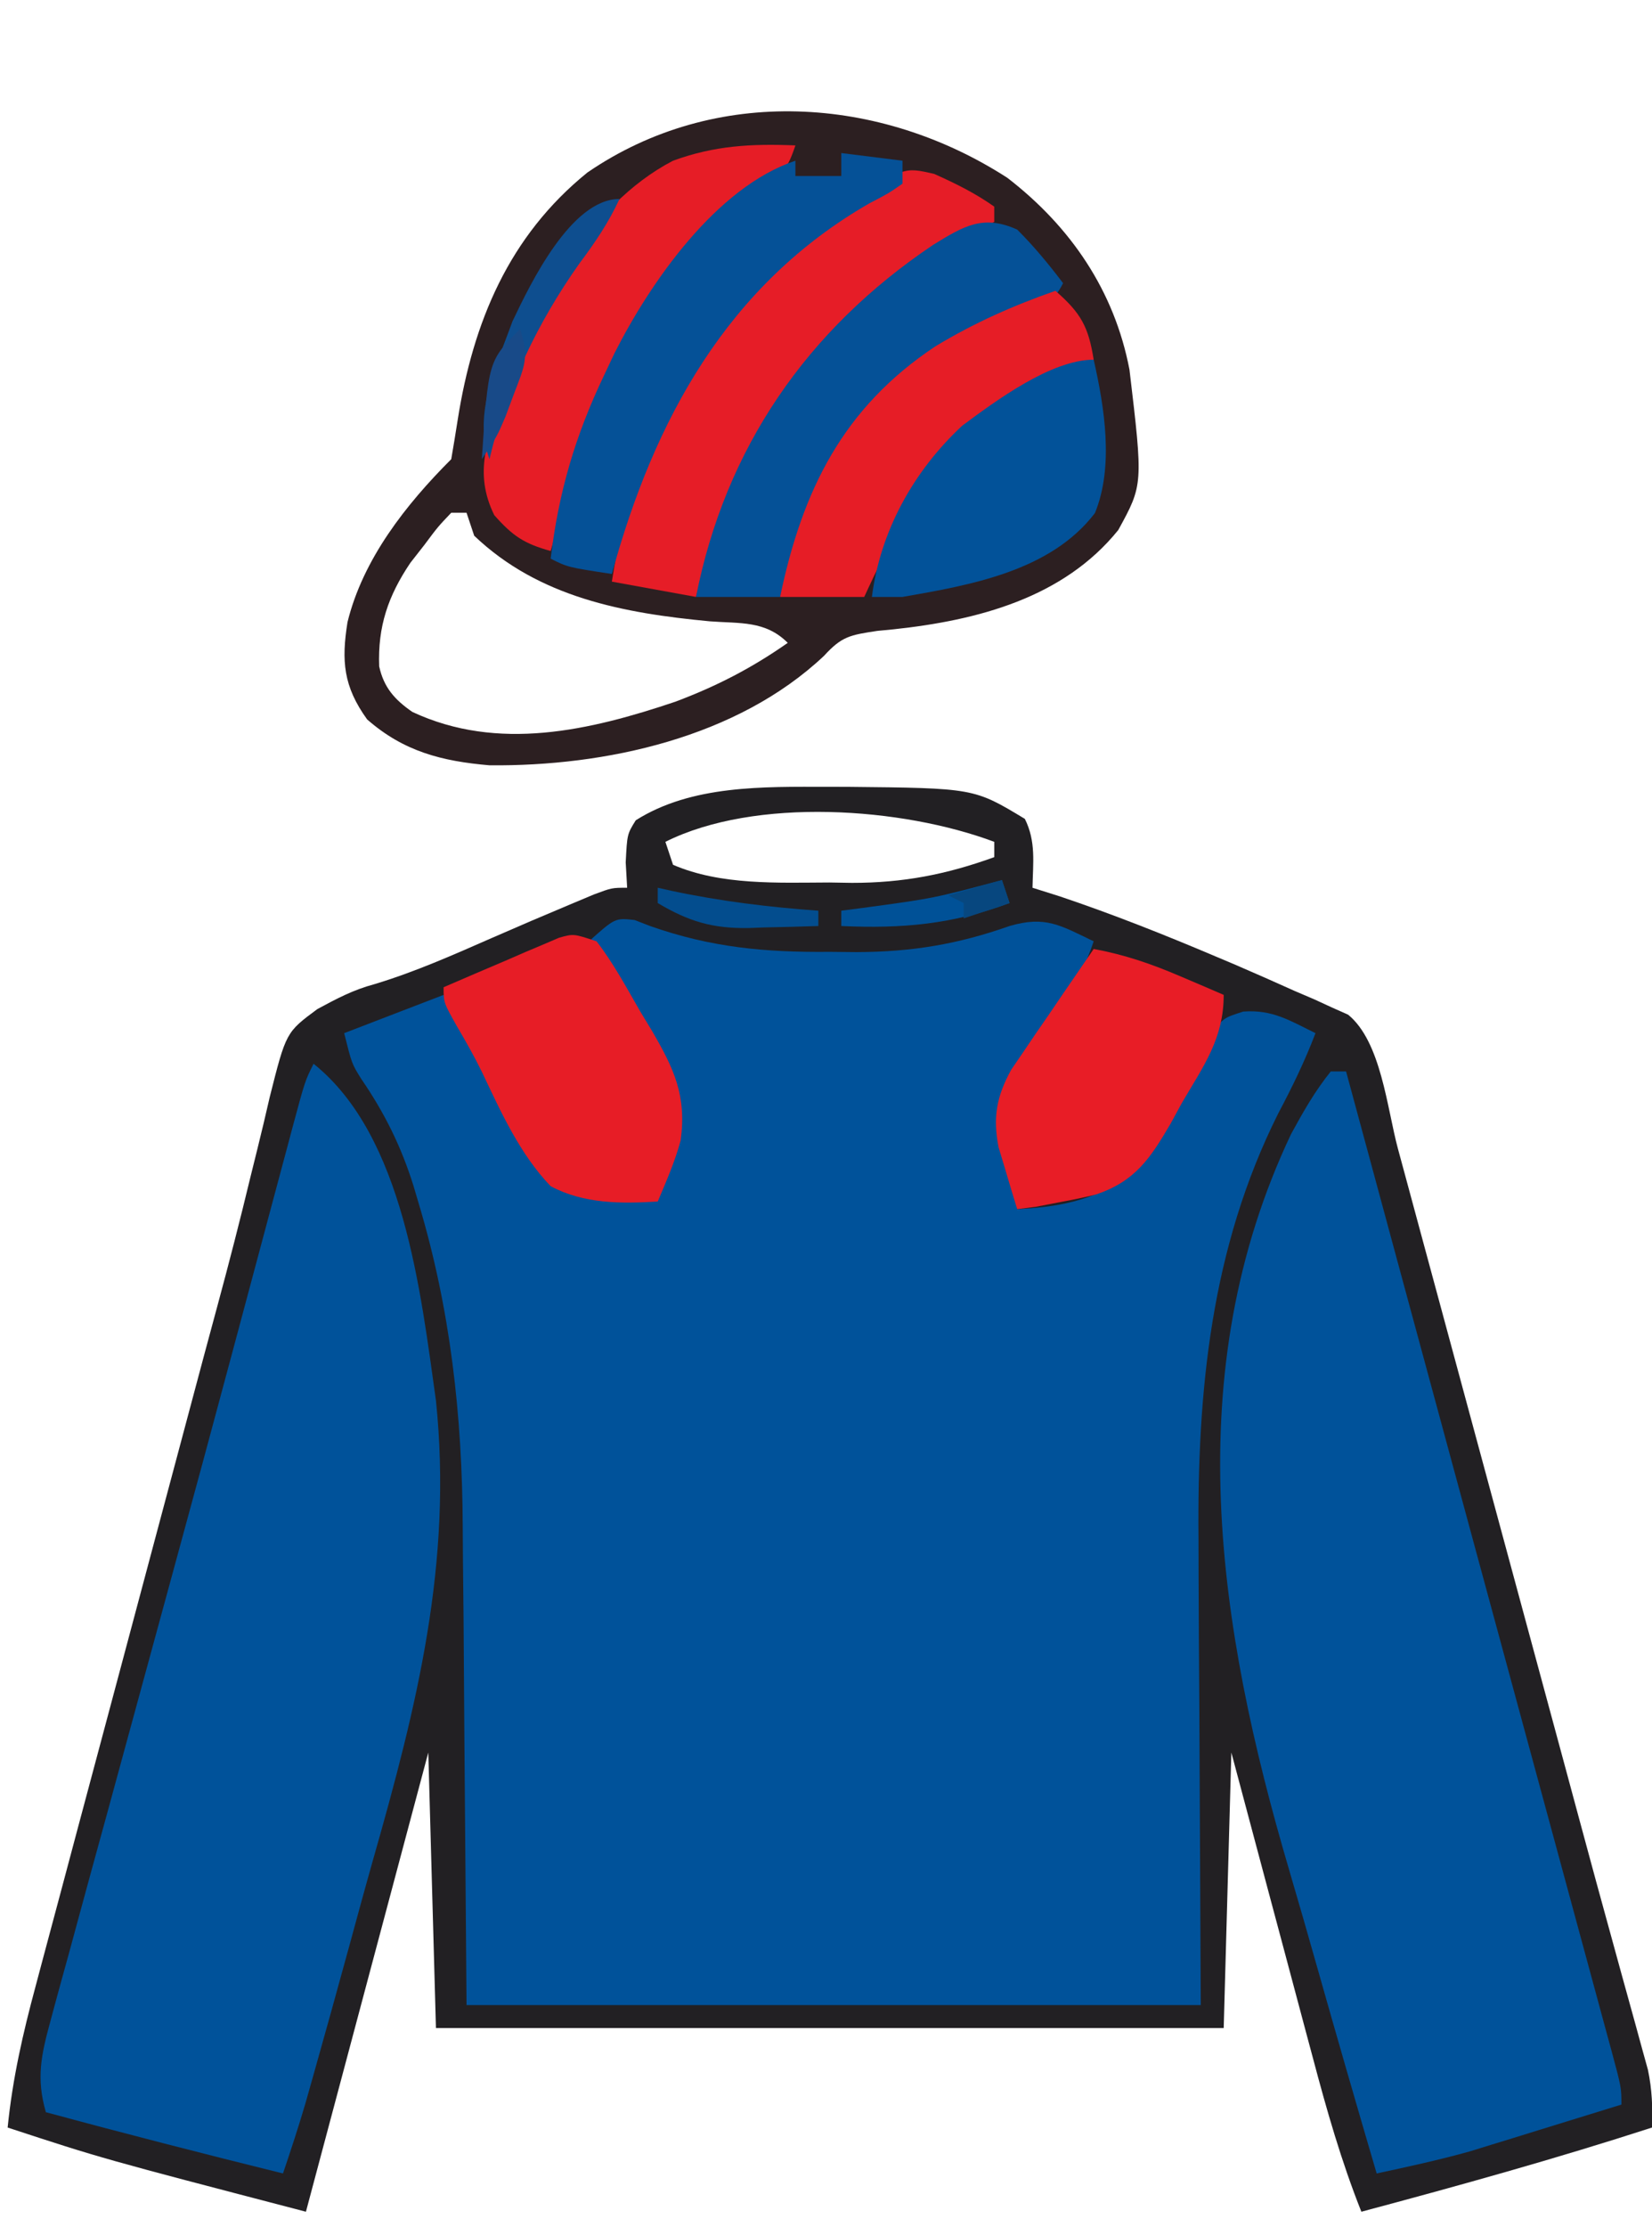
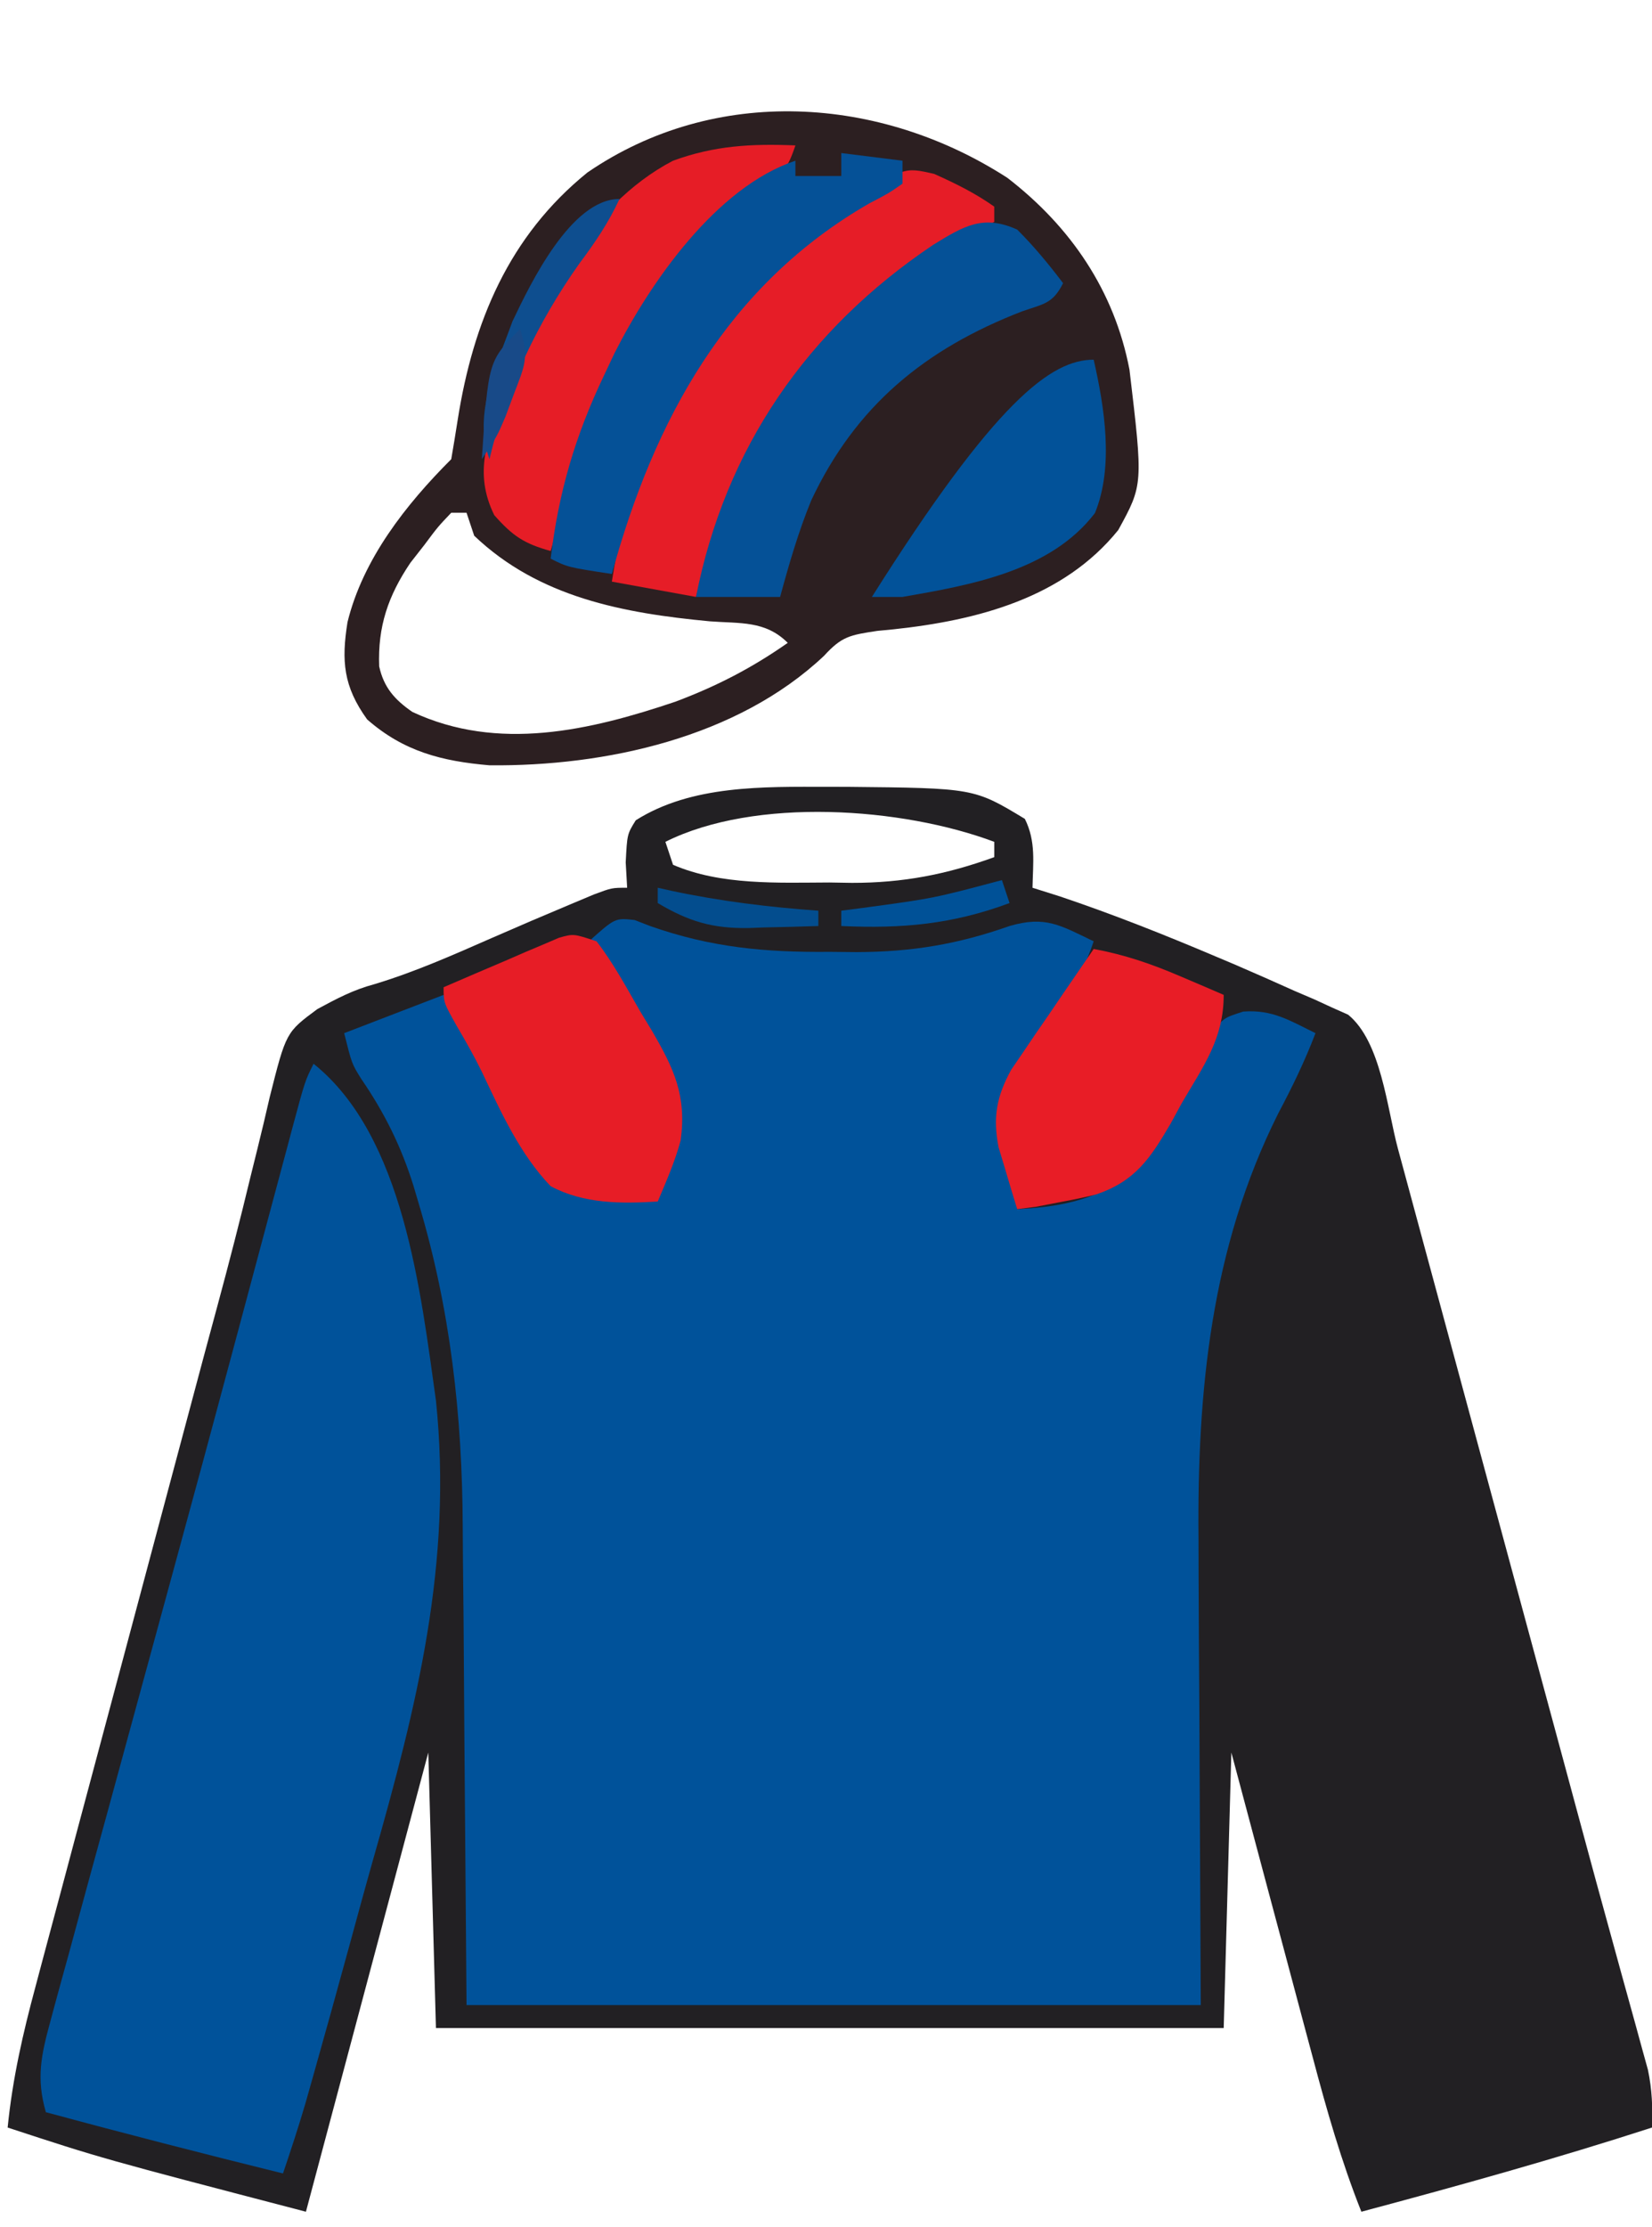
<svg xmlns="http://www.w3.org/2000/svg" version="1.1" width="216" height="291">
  <path d="M0 0 C0.828 0.001 1.657 0.002 2.51 0.002 C19.094 0.167 19.094 0.167 25.75 4.188 C27.228 7.144 26.81 9.93 26.75 13.188 C28.513 13.744 28.513 13.744 30.312 14.312 C37.245 16.641 44.019 19.334 50.75 22.188 C51.576 22.537 52.402 22.886 53.253 23.245 C55.869 24.366 58.467 25.522 61.062 26.688 C61.893 27.043 62.724 27.398 63.58 27.764 C64.354 28.12 65.128 28.477 65.926 28.844 C66.616 29.151 67.306 29.459 68.017 29.775 C72.335 33.293 73.103 41.995 74.528 47.278 C74.936 48.782 74.936 48.782 75.352 50.317 C76.251 53.633 77.147 56.949 78.043 60.266 C78.673 62.594 79.304 64.922 79.935 67.25 C81.599 73.395 83.261 79.54 84.923 85.685 C86.588 91.844 88.256 98.002 89.924 104.16 C91.812 111.134 93.7 118.108 95.587 125.082 C95.876 126.15 96.165 127.218 96.462 128.318 C97.032 130.425 97.601 132.533 98.169 134.64 C99.675 140.231 101.197 145.816 102.74 151.396 C103.065 152.582 103.39 153.767 103.726 154.988 C104.35 157.265 104.98 159.54 105.615 161.813 C105.895 162.837 106.175 163.861 106.463 164.916 C106.712 165.816 106.961 166.715 107.218 167.642 C107.759 170.231 107.848 172.55 107.75 175.188 C95.189 179.255 82.505 182.782 69.75 186.188 C67.121 179.584 65.216 172.897 63.395 166.031 C62.935 164.317 62.935 164.317 62.466 162.568 C61.494 158.942 60.528 155.315 59.562 151.688 C58.902 149.219 58.241 146.75 57.58 144.281 C55.965 138.251 54.358 132.219 52.75 126.188 C52.42 138.067 52.09 149.947 51.75 162.188 C17.76 162.188 -16.23 162.188 -51.25 162.188 C-51.58 150.308 -51.91 138.428 -52.25 126.188 C-57.53 145.988 -62.81 165.787 -68.25 186.188 C-94.946 179.223 -94.946 179.223 -107.25 175.188 C-106.615 168.816 -105.254 162.861 -103.585 156.686 C-103.178 155.152 -103.178 155.152 -102.762 153.587 C-101.865 150.216 -100.96 146.846 -100.055 143.477 C-99.422 141.107 -98.79 138.737 -98.159 136.366 C-96.493 130.118 -94.82 123.872 -93.146 117.625 C-91.468 111.361 -89.797 105.094 -88.125 98.828 C-86.231 91.734 -84.337 84.64 -82.439 77.547 C-82.149 76.461 -81.859 75.376 -81.56 74.258 C-80.986 72.118 -80.408 69.979 -79.828 67.84 C-78.307 62.228 -76.857 56.608 -75.497 50.954 C-75.203 49.768 -74.908 48.581 -74.605 47.359 C-74.042 45.09 -73.5 42.816 -72.982 40.537 C-70.847 32.07 -70.847 32.07 -66.762 29.048 C-64.212 27.669 -62.061 26.525 -59.285 25.785 C-53.98 24.185 -49.008 21.972 -43.939 19.748 C-40.494 18.24 -37.04 16.763 -33.57 15.312 C-32.593 14.903 -31.616 14.493 -30.61 14.07 C-28.25 13.188 -28.25 13.188 -26.25 13.188 C-26.312 12.094 -26.374 11.001 -26.438 9.875 C-26.25 6.188 -26.25 6.188 -25.125 4.375 C-17.808 -0.259 -8.388 -0.009 0 0 Z M-21.25 7.188 C-20.92 8.178 -20.59 9.168 -20.25 10.188 C-13.992 12.893 -6.492 12.522 0.188 12.5 C1.16 12.516 2.133 12.532 3.135 12.549 C9.815 12.553 15.473 11.462 21.75 9.188 C21.75 8.527 21.75 7.867 21.75 7.188 C9.717 2.675 -9.493 1.309 -21.25 7.188 Z " fill="#222023" transform="translate(108.25,102.812)" />
  <path d="M0 0 C1.003 0.388 1.003 0.388 2.025 0.784 C10.002 3.593 17.075 4.243 25.525 4.159 C26.684 4.17 27.843 4.182 29.037 4.194 C36.255 4.169 42.24 3.173 49.025 0.784 C53.715 -0.589 55.671 0.69 60.025 2.784 C58.966 5.985 57.567 8.559 55.607 11.272 C55.158 11.897 54.709 12.521 54.246 13.165 C53.309 14.45 52.358 15.727 51.395 16.993 C49.003 20.366 47.647 22.627 48.162 26.827 C48.433 28.149 48.72 29.469 49.025 30.784 C49.224 32.115 49.413 33.449 49.588 34.784 C49.732 35.774 49.877 36.764 50.025 37.784 C55.099 37.517 59.821 36.738 64.025 33.784 C67.505 29.6 70.109 24.922 72.673 20.138 C73.422 18.75 73.422 18.75 74.186 17.334 C74.83 16.061 74.83 16.061 75.487 14.761 C77.025 12.784 77.025 12.784 79.577 11.964 C83.401 11.682 85.62 13.115 89.025 14.784 C87.635 18.438 85.981 21.832 84.15 25.284 C75.338 42.887 73.546 61.588 73.732 80.944 C73.737 82.515 73.74 84.086 73.742 85.658 C73.757 91.387 73.799 97.117 73.838 102.846 C73.9 115.696 73.962 128.545 74.025 141.784 C42.345 141.784 10.665 141.784 -21.975 141.784 C-22.287 103.346 -22.287 103.346 -22.363 91.317 C-22.399 87.684 -22.399 87.684 -22.44 84.05 C-22.456 82.462 -22.466 80.873 -22.472 79.285 C-22.531 64.796 -24.081 50.778 -28.287 36.846 C-28.494 36.147 -28.7 35.448 -28.913 34.728 C-30.513 29.61 -32.692 25.202 -35.74 20.764 C-36.975 18.784 -36.975 18.784 -37.975 14.784 C-33.685 13.134 -29.395 11.484 -24.975 9.784 C-24.383 10.774 -23.791 11.764 -23.182 12.784 C-22.384 14.117 -21.585 15.45 -20.787 16.784 C-20.377 17.469 -19.967 18.154 -19.545 18.861 C-17.381 22.471 -15.186 26.053 -12.912 29.596 C-10.975 32.784 -10.975 32.784 -10.975 34.784 C-4.045 35.279 -4.045 35.279 3.025 35.784 C3.52 34.268 3.52 34.268 4.025 32.721 C4.304 31.868 4.304 31.868 4.588 30.999 C6.171 22.985 3.641 18.495 -0.475 11.846 C-0.999 10.972 -1.524 10.097 -2.064 9.196 C-3.354 7.05 -4.658 4.913 -5.975 2.784 C-2.545 -0.279 -2.545 -0.279 0 0 Z " fill="#00529A" transform="translate(82.975,120.216)" />
  <path d="M0 0 C8.289 6.39 13.99 14.76 15.965 25.066 C17.75 40.091 17.75 40.091 14.496 46.023 C7.334 54.894 -3.885 57.818 -14.877 58.993 C-15.58 59.061 -16.283 59.129 -17.008 59.199 C-20.574 59.74 -21.638 59.902 -23.965 62.449 C-35.323 73.164 -52.574 76.913 -67.715 76.762 C-73.924 76.229 -78.928 74.965 -83.715 70.762 C-86.821 66.453 -87.091 63.121 -86.277 58.047 C-84.247 49.8 -78.646 42.692 -72.715 36.762 C-72.421 35.041 -72.131 33.319 -71.866 31.594 C-69.853 18.851 -65.183 7.613 -54.914 -0.695 C-38.203 -12.147 -16.662 -10.756 0 0 Z M-72.715 43.762 C-74.465 45.602 -74.465 45.602 -76.215 47.949 C-76.823 48.727 -77.432 49.504 -78.059 50.305 C-80.973 54.629 -82.333 58.634 -82.137 63.832 C-81.531 66.604 -80.102 68.197 -77.797 69.789 C-66.595 75.022 -54.572 72.216 -43.402 68.449 C-38.014 66.426 -33.423 64.058 -28.715 60.762 C-31.646 57.831 -34.954 58.25 -38.902 57.949 C-50.196 56.884 -61.258 54.83 -69.715 46.762 C-70.045 45.772 -70.375 44.782 -70.715 43.762 C-71.375 43.762 -72.035 43.762 -72.715 43.762 Z " fill="#2C1F21" transform="translate(131.715,23.238)" />
  <path d="M0 0 C11.809 9.447 13.999 29.818 16 44 C18.198 65.197 13.526 83.871 7.772 104.026 C6.68 107.883 5.63 111.752 4.574 115.619 C3.03 121.254 1.472 126.884 -0.121 132.505 C-0.436 133.618 -0.751 134.732 -1.076 135.879 C-1.984 138.945 -2.97 141.973 -4 145 C-14.363 142.44 -24.694 139.784 -35 137 C-36.288 132.556 -35.617 129.52 -34.408 125.097 C-34.226 124.418 -34.043 123.74 -33.855 123.04 C-33.246 120.783 -32.621 118.53 -31.996 116.277 C-31.561 114.676 -31.126 113.075 -30.693 111.473 C-29.527 107.179 -28.349 102.888 -27.169 98.599 C-25.952 94.17 -24.747 89.738 -23.542 85.306 C-21.849 79.085 -20.153 72.866 -18.452 66.647 C-15.781 56.883 -13.137 47.111 -10.52 37.332 C-10.19 36.103 -9.861 34.874 -9.522 33.607 C-8.301 29.046 -7.08 24.486 -5.861 19.925 C-5.05 16.892 -4.236 13.86 -3.422 10.828 C-3.187 9.949 -2.953 9.069 -2.712 8.163 C-1.114 2.228 -1.114 2.228 0 0 Z " fill="#00529A" transform="translate(41,139)" />
-   <path d="M0 0 C0.66 0 1.32 0 2 0 C2.678 2.504 3.357 5.008 4.035 7.512 C4.261 8.347 4.488 9.182 4.721 10.042 C6.059 14.981 7.396 19.92 8.733 24.86 C12.03 37.039 15.33 49.218 18.636 61.395 C20.737 69.13 22.835 76.866 24.933 84.601 C26.257 89.485 27.582 94.369 28.91 99.252 C30.179 103.922 31.446 108.592 32.711 113.263 C33.185 115.012 33.66 116.76 34.136 118.509 C34.792 120.916 35.444 123.324 36.095 125.732 C36.29 126.444 36.484 127.157 36.685 127.89 C38 132.772 38 132.772 38 135 C34.356 136.131 30.709 137.254 27.062 138.375 C26.041 138.692 25.019 139.009 23.967 139.336 C22.958 139.645 21.949 139.955 20.91 140.273 C19.994 140.556 19.077 140.839 18.133 141.13 C14.121 142.244 10.071 143.129 6 144 C3.348 134.978 0.738 125.945 -1.823 116.897 C-3.014 112.692 -4.218 108.493 -5.455 104.301 C-14.774 72.658 -19.998 39.425 -5.195 8.191 C-3.604 5.274 -2.088 2.593 0 0 Z " fill="#00529A" transform="translate(174,140)" />
  <path d="M0 0 C2.795 1.25 5.344 2.506 7.848 4.273 C7.848 4.933 7.848 5.593 7.848 6.273 C7.17 6.602 6.492 6.931 5.793 7.27 C-12.52 16.629 -23.713 32.578 -30.152 51.773 C-30.482 52.928 -30.812 54.083 -31.152 55.273 C-34.782 54.613 -38.412 53.953 -42.152 53.273 C-39.004 32.449 -27.959 16.715 -11.348 4.152 C-4.036 -0.93 -4.036 -0.93 0 0 Z " fill="#E61D27" transform="translate(122.152,22.727)" />
  <path d="M0 0 C2.198 2.843 3.894 6.015 5.688 9.125 C6.199 9.968 6.71 10.811 7.236 11.68 C10.11 16.622 11.791 20.127 11 26 C10.239 28.823 9.14 31.293 8 34 C3.156 34.286 -1.636 34.315 -6 32 C-10.033 27.787 -12.481 22.353 -14.958 17.131 C-15.976 15.049 -17.094 13.069 -18.273 11.074 C-20 8 -20 8 -20 6 C-17.234 4.801 -14.463 3.615 -11.688 2.438 C-10.902 2.095 -10.116 1.753 -9.307 1.4 C-8.549 1.081 -7.792 0.762 -7.012 0.434 C-5.967 -0.014 -5.967 -0.014 -4.901 -0.471 C-3 -1 -3 -1 0 0 Z " fill="#E71D26" transform="translate(78,123)" />
  <path d="M0 0 C2.199 2.188 4.125 4.532 6 7 C4.649 9.702 3.445 9.705 0.625 10.688 C-12.077 15.612 -21.118 23.031 -26.934 35.391 C-28.621 39.519 -29.832 43.697 -31 48 C-34.63 48 -38.26 48 -42 48 C-38.16 28.558 -27.495 13.072 -11 2 C-6.992 -0.467 -4.46 -2.007 0 0 Z " fill="#055197" transform="translate(133,30)" />
  <path d="M0 0 C-1.133 3.398 -1.78 3.795 -4.625 5.75 C-18.475 15.91 -25.412 29.785 -30 46 C-30.376 47.313 -30.752 48.625 -31.129 49.938 C-31.416 50.948 -31.704 51.959 -32 53 C-35.468 52.037 -36.959 51.046 -39.375 48.312 C-42.123 42.712 -40.208 38.373 -38.312 32.75 C-33.921 21.269 -27.326 7.891 -16 2 C-10.544 0.007 -5.72 -0.233 0 0 Z " fill="#E61D26" transform="translate(104,19)" />
  <path d="M0 0 C2.64 0.33 5.28 0.66 8 1 C8 1.99 8 2.98 8 4 C6.199 5.254 6.199 5.254 3.688 6.562 C-14.895 17.222 -24.491 34.909 -30 55 C-35.75 54.125 -35.75 54.125 -38 53 C-36.966 44.295 -34.778 36.902 -31 29 C-30.335 27.59 -30.335 27.59 -29.656 26.152 C-24.946 16.849 -16.335 4.445 -6 1 C-6 1.66 -6 2.32 -6 3 C-4.02 3 -2.04 3 0 3 C0 2.01 0 1.02 0 0 Z " fill="#055197" transform="translate(110,20)" />
  <path d="M0 0 C4.048 0.747 7.521 1.938 11.312 3.562 C12.381 4.018 13.45 4.473 14.551 4.941 C15.763 5.465 15.763 5.465 17 6 C17 11.703 14.397 15.228 11.562 20.062 C11.066 20.973 10.569 21.884 10.057 22.822 C7.385 27.382 5.437 30.337 0.312 32.078 C-1.115 32.429 -2.553 32.741 -4 33 C-5.763 33.34 -5.763 33.34 -7.562 33.688 C-8.769 33.842 -8.769 33.842 -10 34 C-10.535 32.275 -11.052 30.545 -11.562 28.812 C-11.998 27.368 -11.998 27.368 -12.441 25.895 C-13.197 21.979 -12.703 19.284 -10.785 15.78 C-10.287 15.052 -9.79 14.324 -9.277 13.574 C-8.739 12.778 -8.201 11.982 -7.646 11.162 C-7.083 10.345 -6.519 9.529 -5.938 8.688 C-5.37 7.852 -4.802 7.016 -4.217 6.154 C-2.818 4.098 -1.413 2.047 0 0 Z " fill="#E81D26" transform="translate(143,124)" />
-   <path d="M0 0 C3.322 2.894 4.321 4.689 5 9 C4.01 9.473 3.02 9.946 2 10.434 C-12.131 17.41 -18.567 25.868 -25 40 C-28.63 40 -32.26 40 -36 40 C-33.107 26.101 -27.775 15.263 -15.688 7.25 C-10.672 4.214 -5.528 1.931 0 0 Z " fill="#E61D26" transform="translate(138,38)" />
-   <path d="M0 0 C1.417 6.239 2.653 13.969 0.164 20.039 C-5.654 27.653 -16.149 29.455 -25 31 C-26.32 31 -27.64 31 -29 31 C-27.915 22.409 -23.552 14.542 -17.203 8.637 C-12.819 5.38 -5.565 0 0 0 Z " fill="#025299" transform="translate(143,47)" />
+   <path d="M0 0 C1.417 6.239 2.653 13.969 0.164 20.039 C-5.654 27.653 -16.149 29.455 -25 31 C-26.32 31 -27.64 31 -29 31 C-12.819 5.38 -5.565 0 0 0 Z " fill="#025299" transform="translate(143,47)" />
  <path d="M0 0 C-1.439 3.111 -3.198 5.698 -5.25 8.438 C-10.703 16.133 -14.858 24.791 -17 34 C-19.223 28.101 -16.017 21.61 -14 16 C-11.643 11.047 -6.333 0 0 0 Z " fill="#0E4E8F" transform="translate(81,26)" />
  <path d="M0 0 C0.33 0.99 0.66 1.98 1 3 C-6.465 5.775 -13.067 6.368 -21 6 C-21 5.34 -21 4.68 -21 4 C-20.071 3.879 -19.141 3.758 -18.184 3.633 C-8.964 2.388 -8.964 2.388 0 0 Z " fill="#005197" transform="translate(131,115)" />
  <path d="M0 0 C0.594 0.133 1.189 0.266 1.801 0.402 C8.185 1.763 14.492 2.53 21 3 C21 3.66 21 4.32 21 5 C18.624 5.082 16.251 5.141 13.875 5.188 C13.21 5.213 12.545 5.238 11.859 5.264 C7.131 5.333 4.049 4.403 0 2 C0 1.34 0 0.68 0 0 Z " fill="#034D8E" transform="translate(86,116)" />
  <path d="M0 0 C1.241 3.723 0.559 4.893 -0.812 8.5 C-1.17 9.459 -1.527 10.418 -1.895 11.406 C-3 14 -3 14 -5 17 C-4.155 4.155 -4.155 4.155 0 0 Z " fill="#184A88" transform="translate(68,43)" />
-   <path d="M0 0 C0.33 0.99 0.66 1.98 1 3 C-0.98 3.66 -2.96 4.32 -5 5 C-5 4.34 -5 3.68 -5 3 C-5.66 2.67 -6.32 2.34 -7 2 C-4.69 1.34 -2.38 0.68 0 0 Z " fill="#07477F" transform="translate(131,115)" />
</svg>